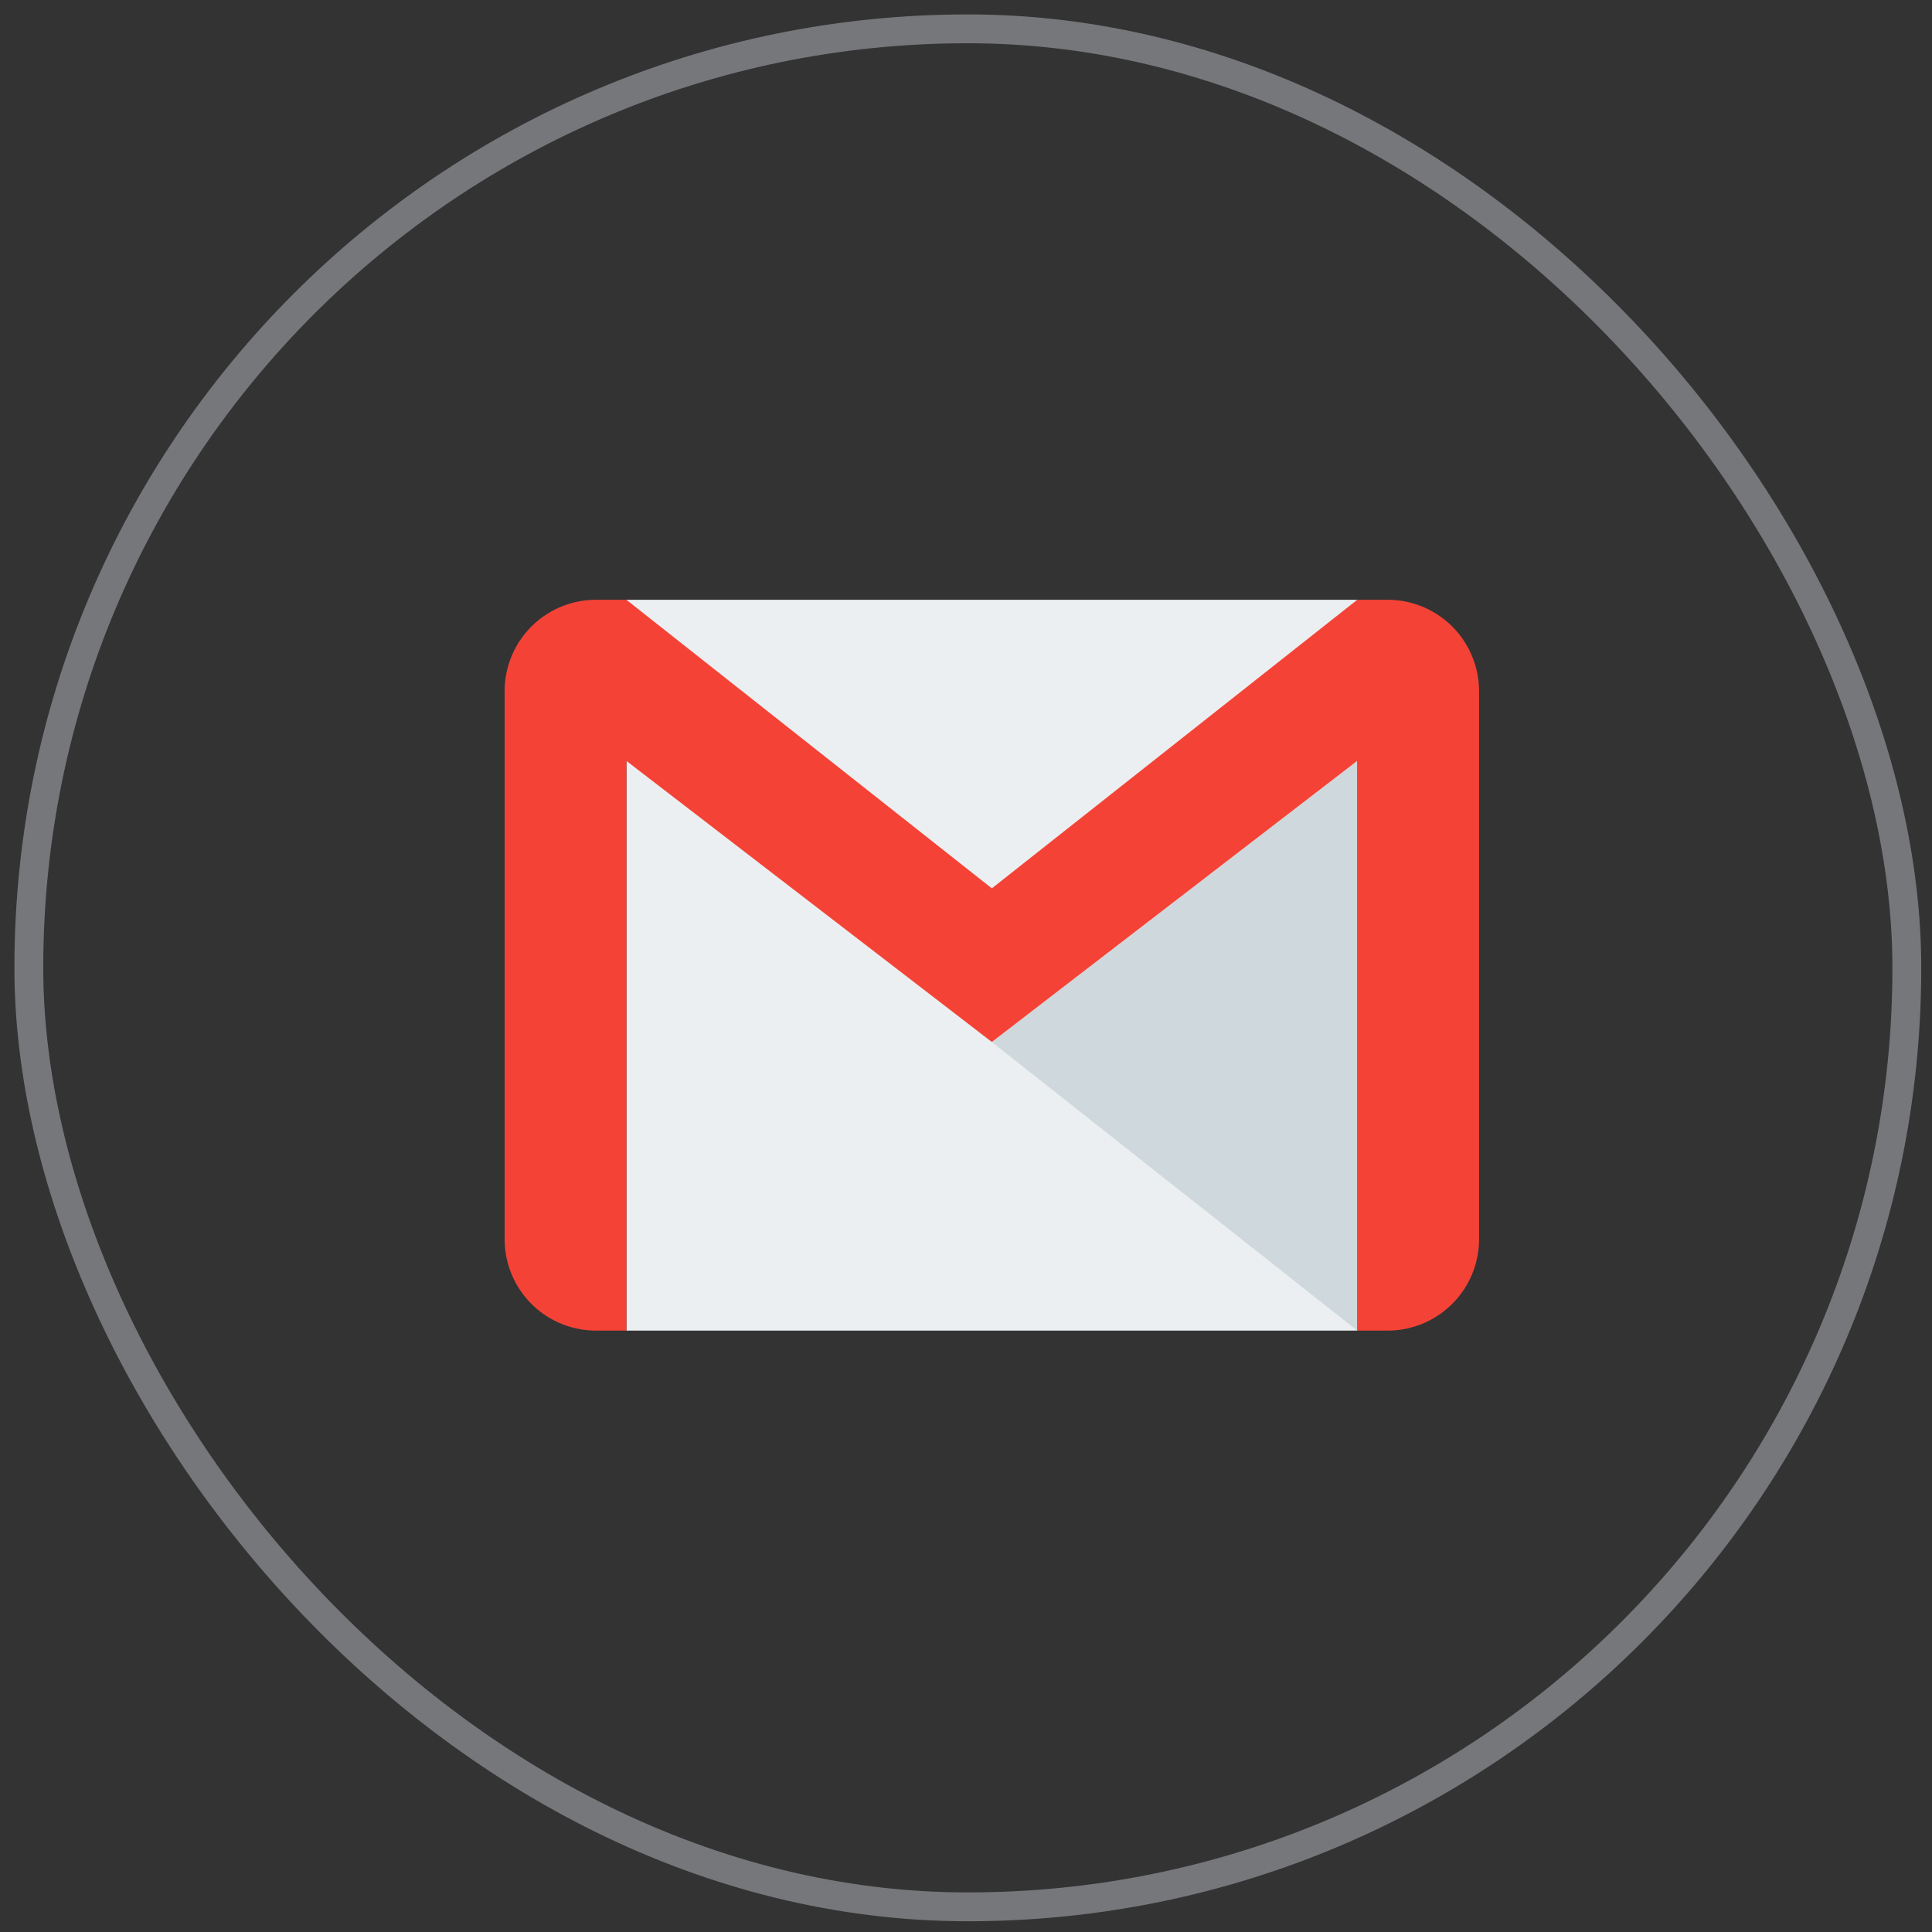
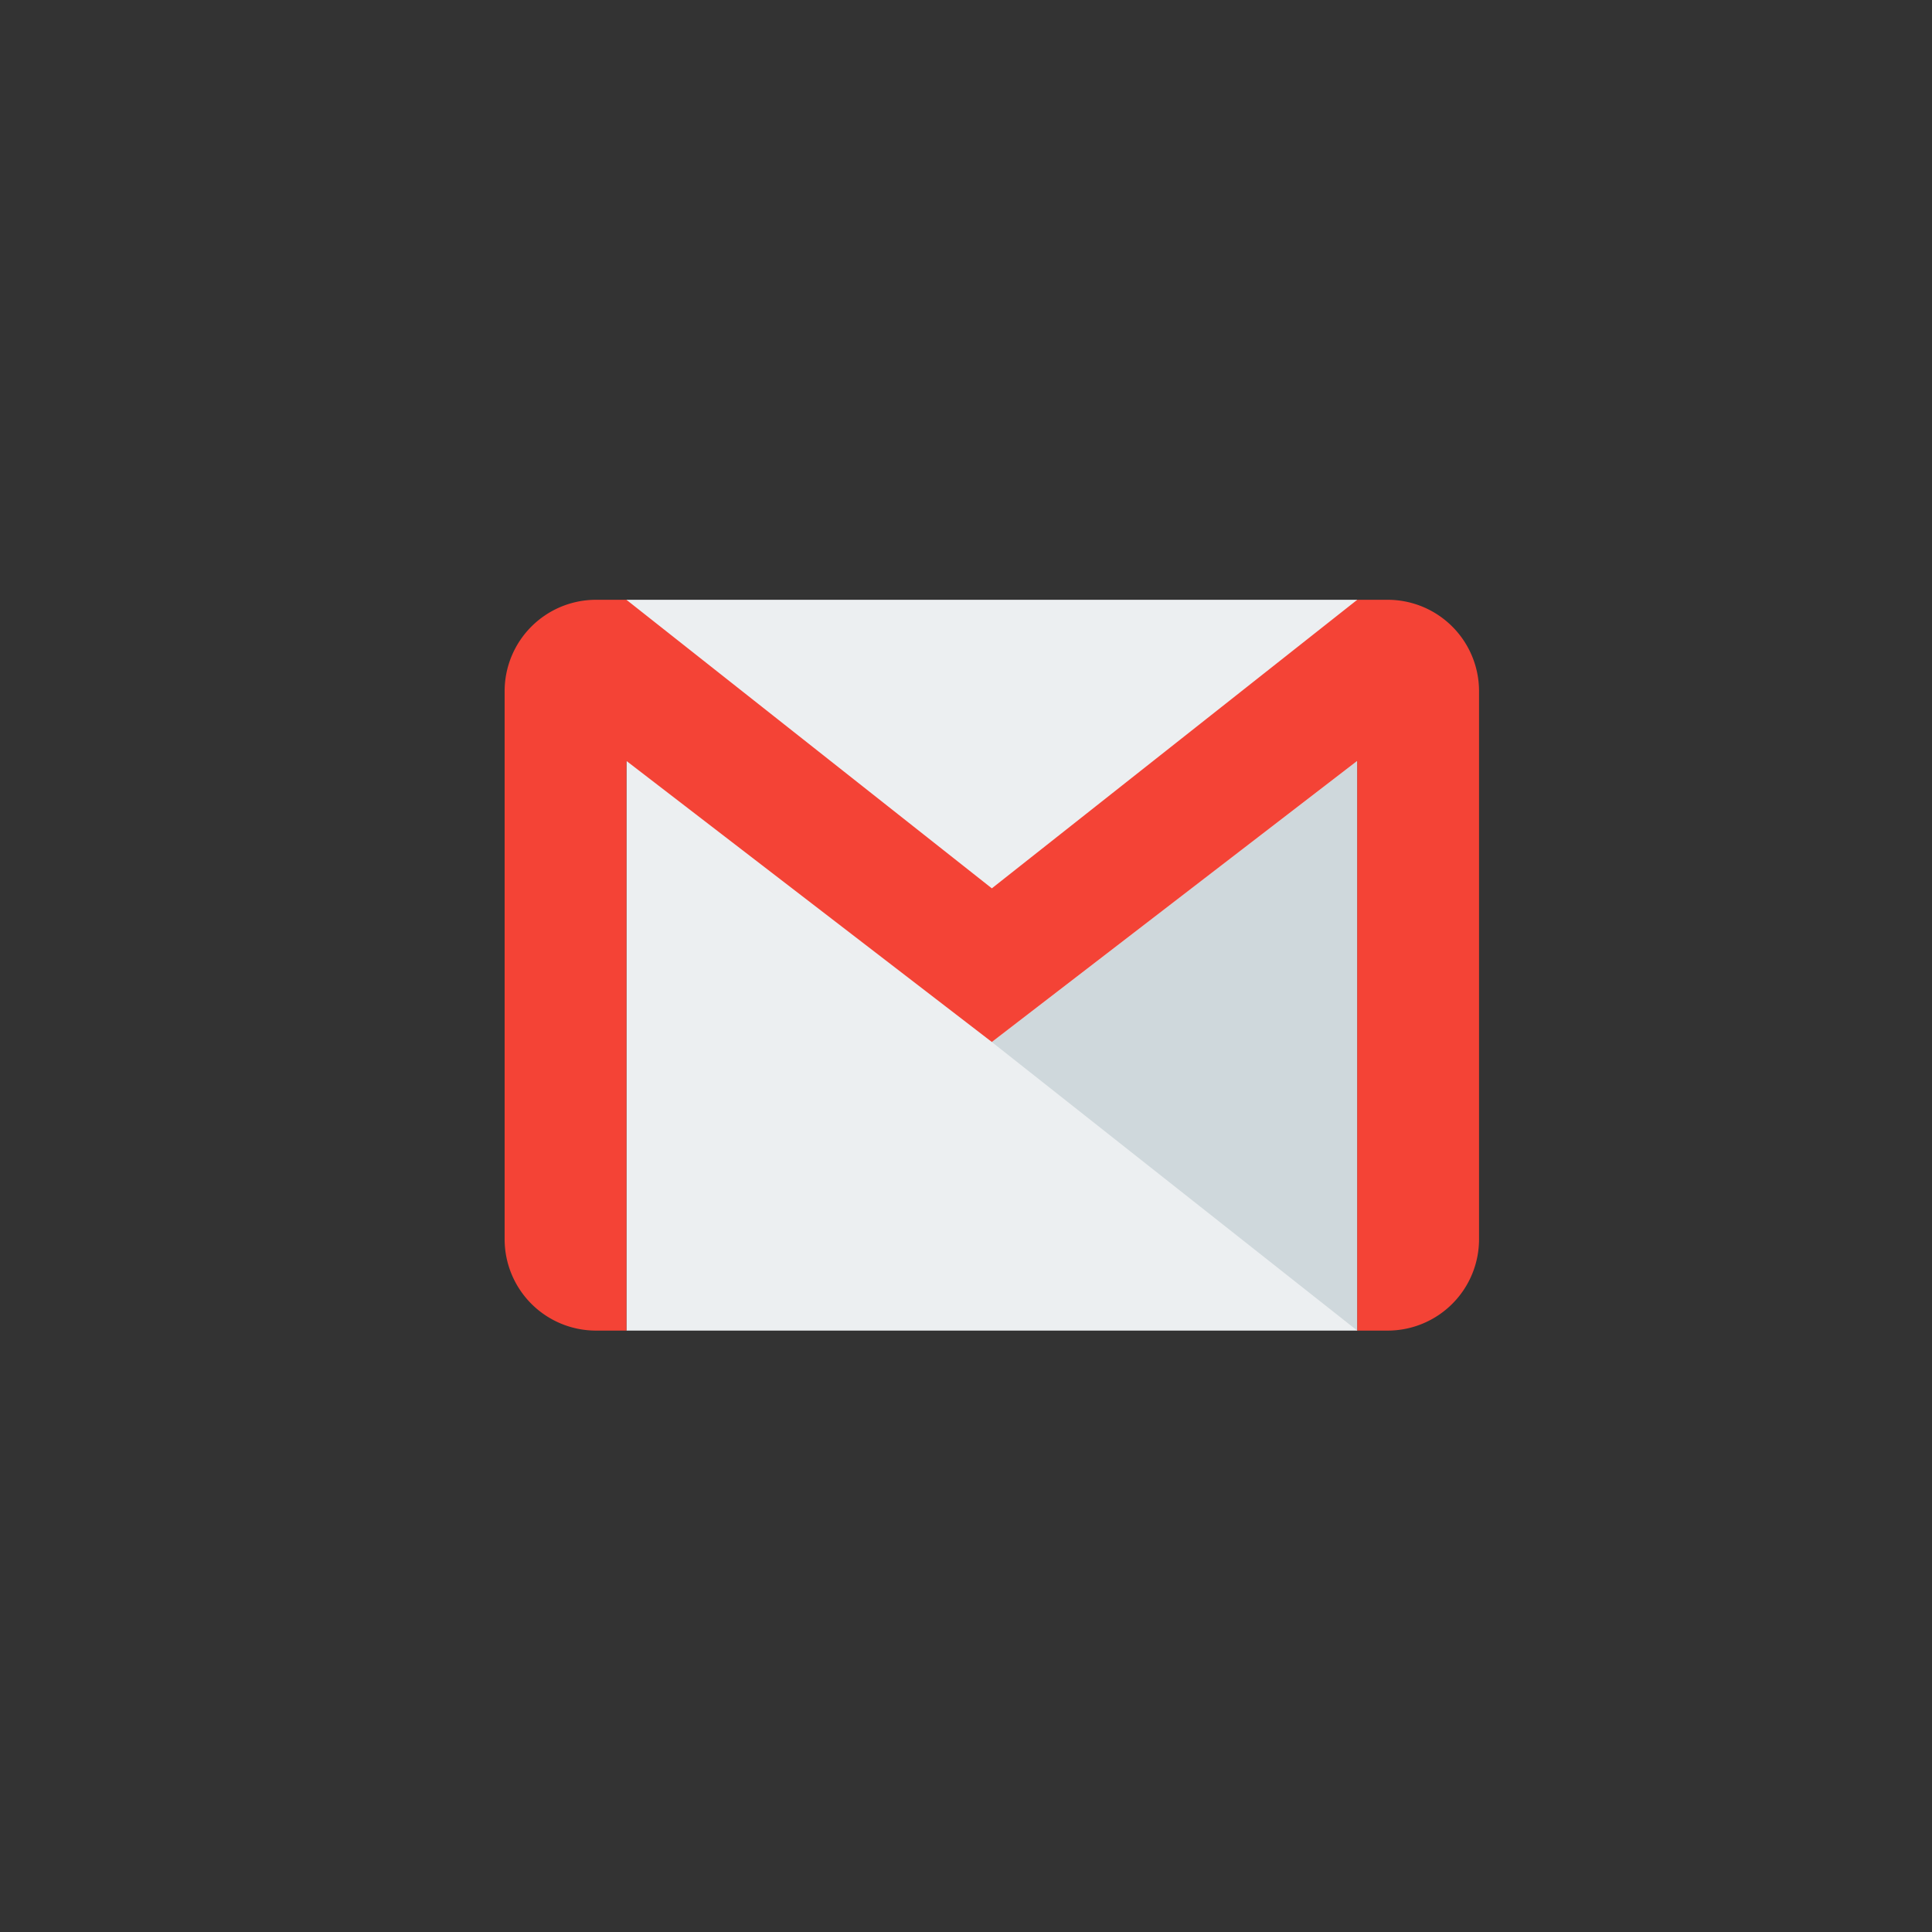
<svg xmlns="http://www.w3.org/2000/svg" width="67" height="67" viewBox="0 0 67 67">
  <rect x="0" y="0" width="67" height="67" fill="#333333" stroke="none" />
  <g fill="none" fill-rule="evenodd">
-     <rect width="65.127" height="65.127" stroke="#D1D4DC" stroke-linecap="square" stroke-opacity=".85" opacity=".5" rx="32.563" transform="translate(1 1)" />
    <g fill-rule="nonzero">
      <path fill="#ECEFF1" d="M21.724 20.8h25.344v25.344H21.724z" />
      <path fill="#CFD8DC" d="M34.396 36.137l12.672 10.007V26.388z" />
      <path fill="#F44336" d="M48.124 20.8h-1.056L34.396 30.807 21.724 20.8h-1.056a3.17 3.17 0 0 0-3.168 3.168v19.008a3.17 3.17 0 0 0 3.168 3.168h1.056V26.388l12.672 9.747 12.672-9.749v19.758h1.056a3.17 3.17 0 0 0 3.168-3.168V23.968a3.17 3.17 0 0 0-3.168-3.168z" />
    </g>
  </g>
</svg>